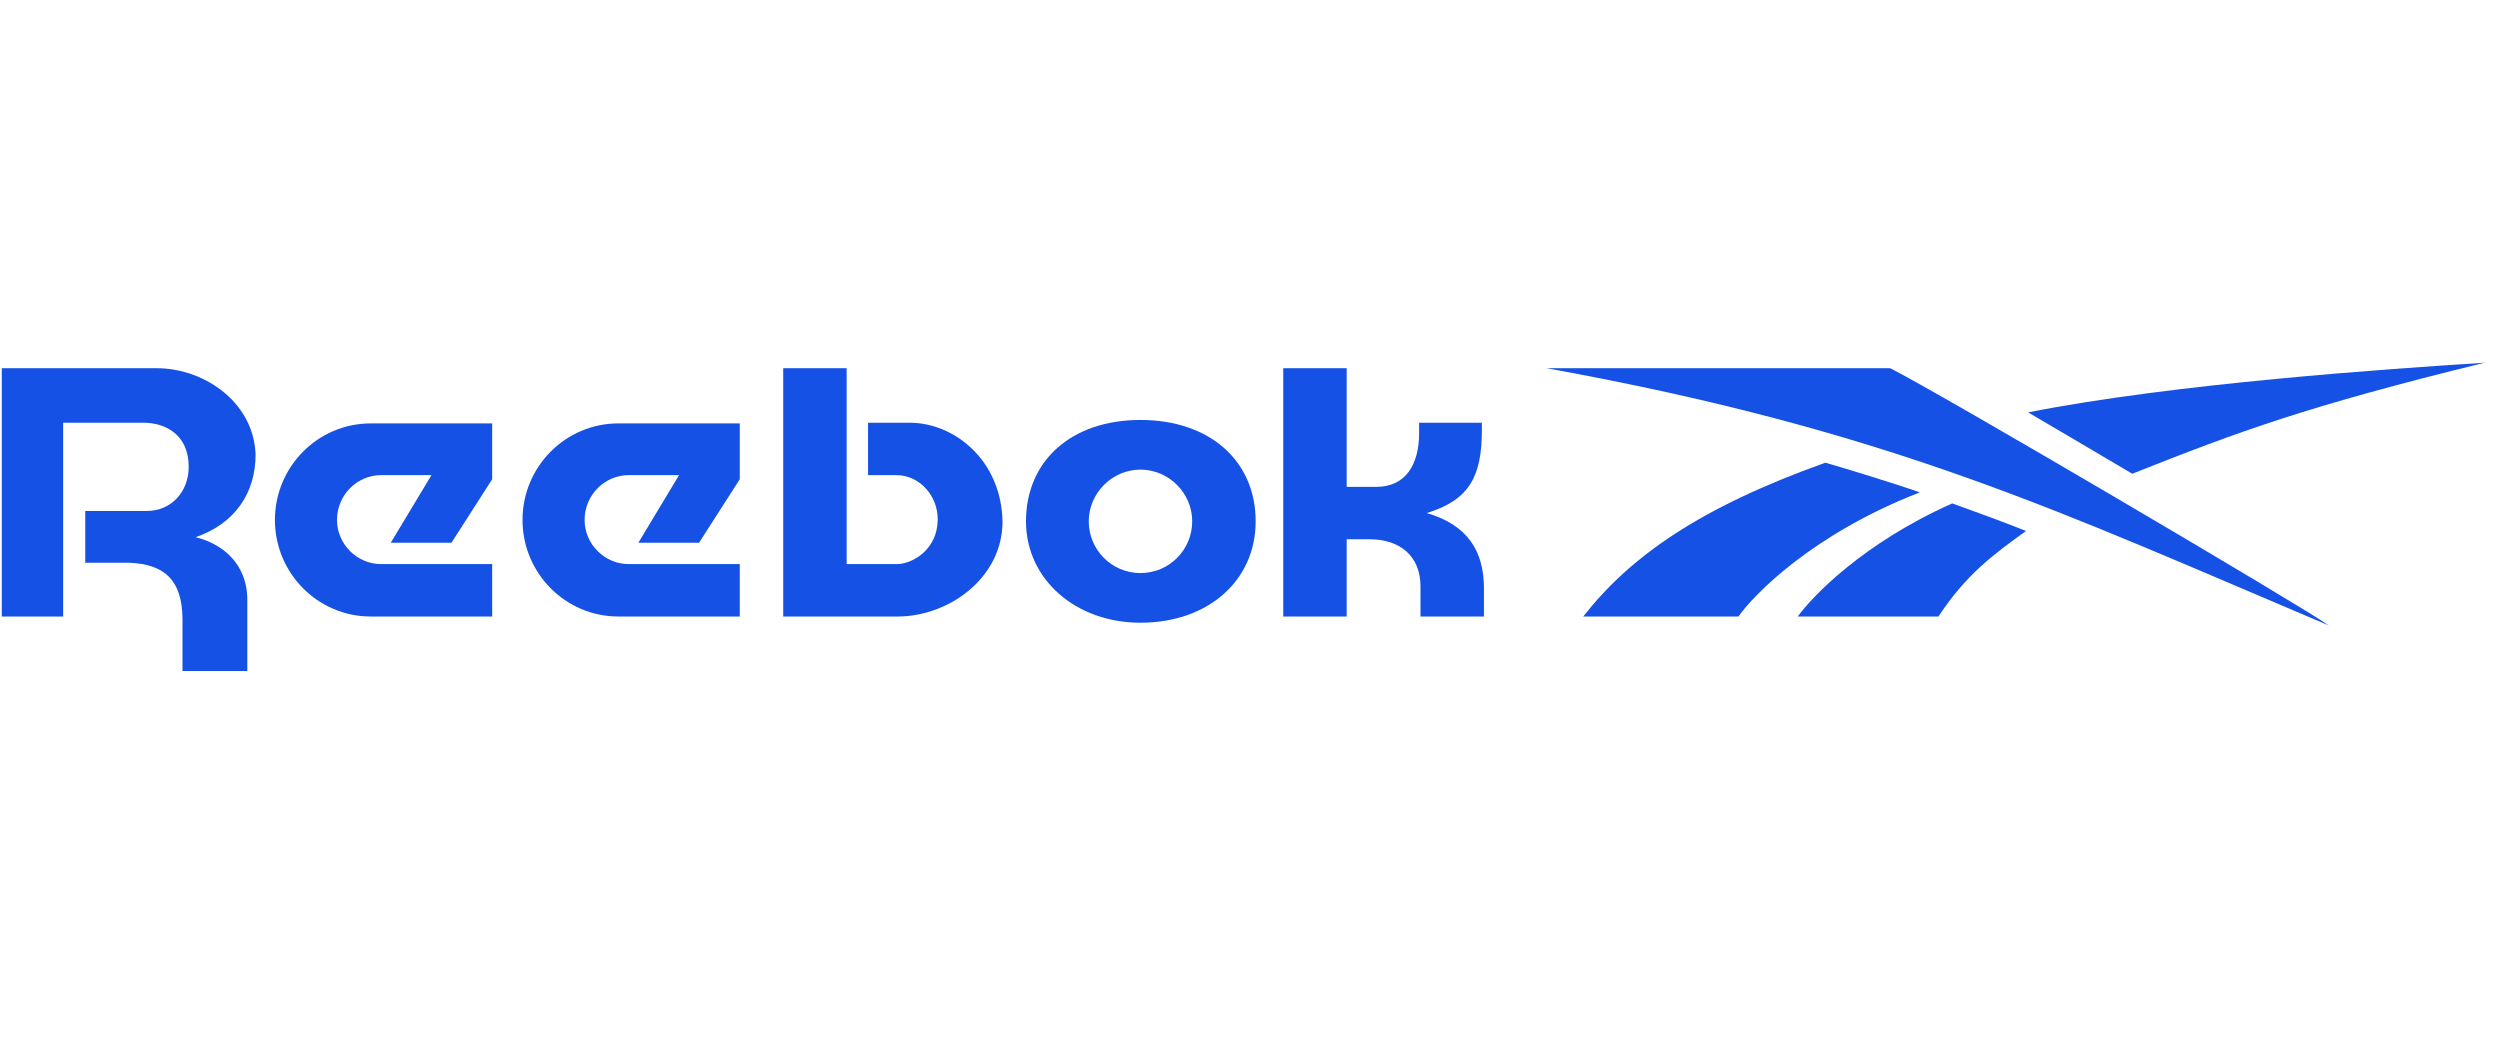
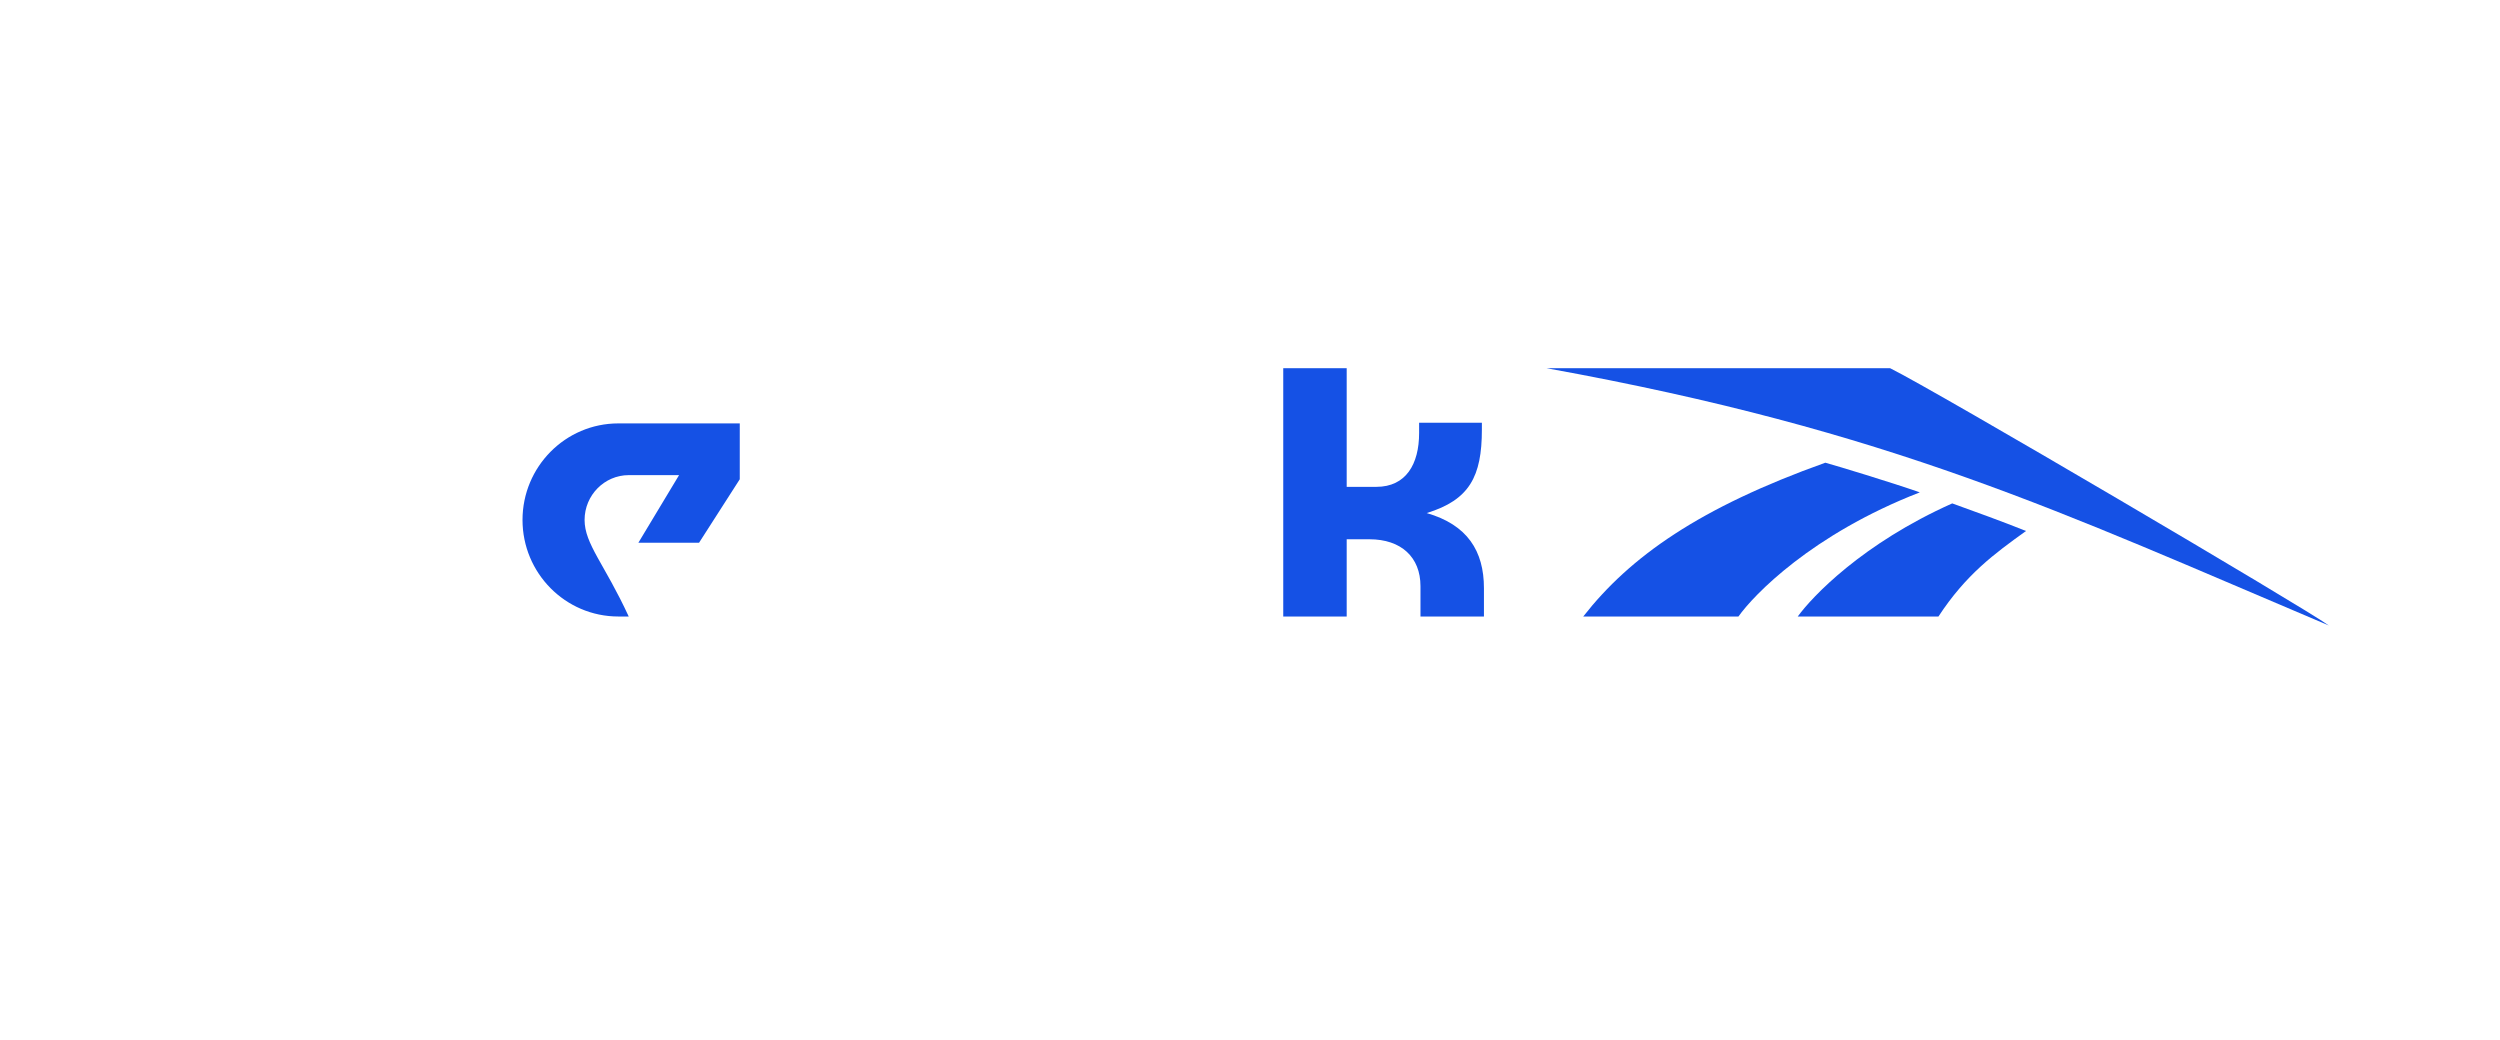
<svg xmlns="http://www.w3.org/2000/svg" width="161" height="67" viewBox="0 0 161 67" fill="none">
  <g clip-path="url(#clip0_117_4595)">
-     <path d="M137.317 30.509C144.246 27.756 148.598 26.157 160.013 23.358C153.795 23.758 140.071 24.691 130.61 26.556C130.61 26.556 137.183 30.421 137.317 30.509Z" fill="#1551E5" />
    <path d="M115.774 39.704H124.835C126.612 36.994 128.433 35.662 130.476 34.196C128.922 33.574 127.323 32.997 125.724 32.419C119.95 34.996 116.707 38.416 115.774 39.704Z" fill="#1551E5" />
    <path d="M117.551 29.798C109.467 32.685 104.981 35.839 101.961 39.703H111.955C112.932 38.326 116.663 34.418 123.636 31.708C121.726 31.042 118.35 30.02 117.551 29.798Z" fill="#1551E5" />
    <path d="M121.726 23.714H99.607C121.904 27.756 132.653 32.952 149.975 40.281C148.465 39.171 124.613 25.135 121.726 23.714Z" fill="#1551E5" />
-     <path d="M73.447 36.905C71.581 36.905 70.116 35.395 70.116 33.574C70.116 31.753 71.626 30.243 73.447 30.243C75.268 30.243 76.778 31.753 76.778 33.574C76.778 35.395 75.312 36.905 73.447 36.905ZM73.447 27.045C69.005 27.045 66.074 29.666 66.074 33.574C66.074 37.305 69.272 40.103 73.447 40.103C77.8 40.103 80.864 37.394 80.864 33.574C80.864 29.666 77.888 27.045 73.447 27.045Z" fill="#1551E5" />
-     <path d="M58.567 27.222H55.902V30.598H57.723C59.189 30.598 60.388 31.886 60.388 33.441C60.388 35.35 58.834 36.283 57.812 36.328H54.525V23.713H50.439V39.703H57.812C61.054 39.703 64.563 37.26 64.563 33.574C64.475 29.621 61.454 27.222 58.567 27.222Z" fill="#1551E5" />
-     <path d="M21.702 33.485C21.702 31.886 22.99 30.598 24.545 30.598H27.787L25.166 34.951H29.075L31.696 30.864V27.267H23.878C20.458 27.267 17.705 30.065 17.705 33.485C17.705 36.905 20.458 39.703 23.878 39.703H31.696V36.328H24.545C22.99 36.328 21.702 35.039 21.702 33.485Z" fill="#1551E5" />
-     <path d="M10.109 23.713H0.115V39.703H4.068V27.222H9.221C10.642 27.222 12.152 27.977 12.152 30.065C12.152 31.664 11.042 32.907 9.443 32.907H5.49V36.239H8.288C10.686 36.328 11.708 37.438 11.752 39.792V43.212H15.927V38.637C15.927 36.239 14.24 34.995 12.596 34.595C15.172 33.707 16.46 31.708 16.46 29.265C16.327 25.845 13.085 23.713 10.109 23.713Z" fill="#1551E5" />
    <path d="M91.879 33.041C94.633 32.197 95.433 30.687 95.433 27.666V27.222H91.391V27.889C91.391 29.887 90.547 31.353 88.637 31.353H86.727V23.713H82.641V39.703H86.727V34.729H88.193C90.236 34.729 91.479 35.883 91.479 37.749V39.703H95.566V37.882C95.566 35.484 94.5 33.796 91.879 33.041Z" fill="#1551E5" />
-     <path d="M37.647 33.485C37.647 31.886 38.935 30.598 40.49 30.598H43.732L41.112 34.951H45.02L47.641 30.864V27.267H39.824C36.404 27.267 33.65 30.065 33.65 33.485C33.65 36.905 36.404 39.703 39.824 39.703H47.641V36.328H40.49C38.935 36.328 37.647 35.039 37.647 33.485Z" fill="#1551E5" />
+     <path d="M37.647 33.485C37.647 31.886 38.935 30.598 40.49 30.598H43.732L41.112 34.951H45.02L47.641 30.864V27.267H39.824C36.404 27.267 33.65 30.065 33.65 33.485C33.65 36.905 36.404 39.703 39.824 39.703H47.641H40.49C38.935 36.328 37.647 35.039 37.647 33.485Z" fill="#1551E5" />
  </g>
  <defs>
    <clipPath id="clip0_117_4595">
      <rect width="160" height="66.569" fill="white" transform="translate(0.115)" />
    </clipPath>
  </defs>
</svg>